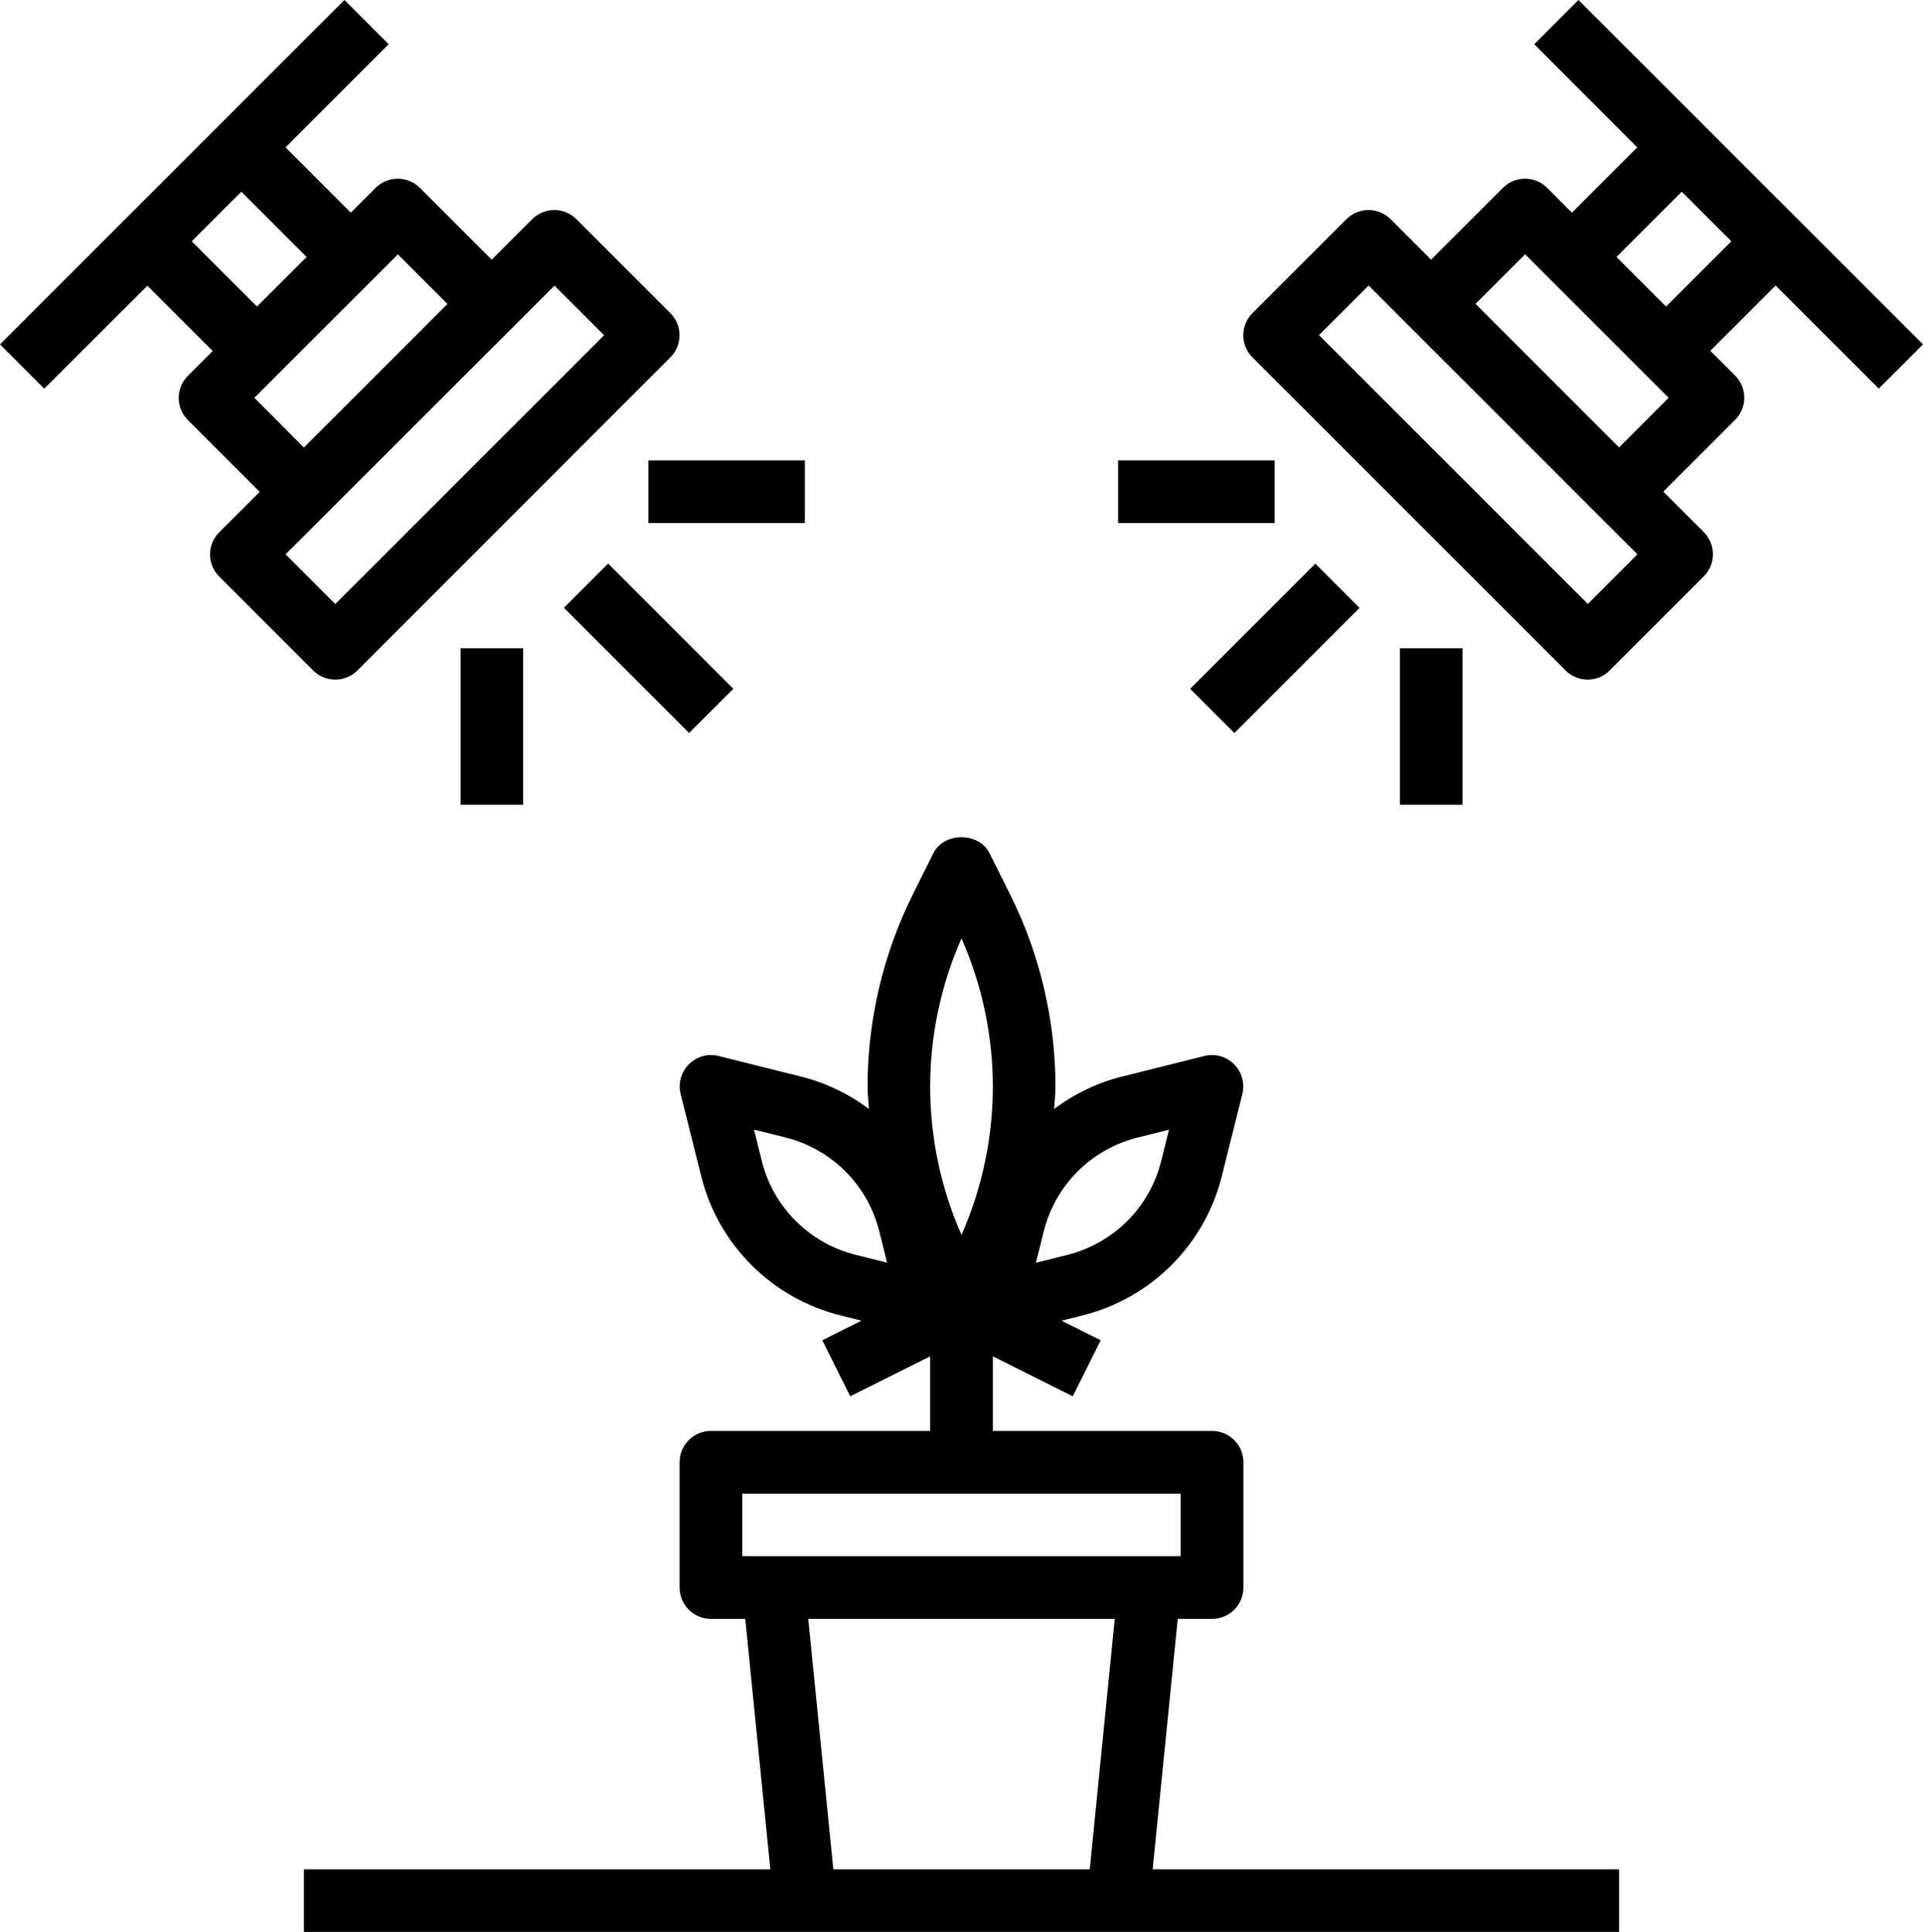
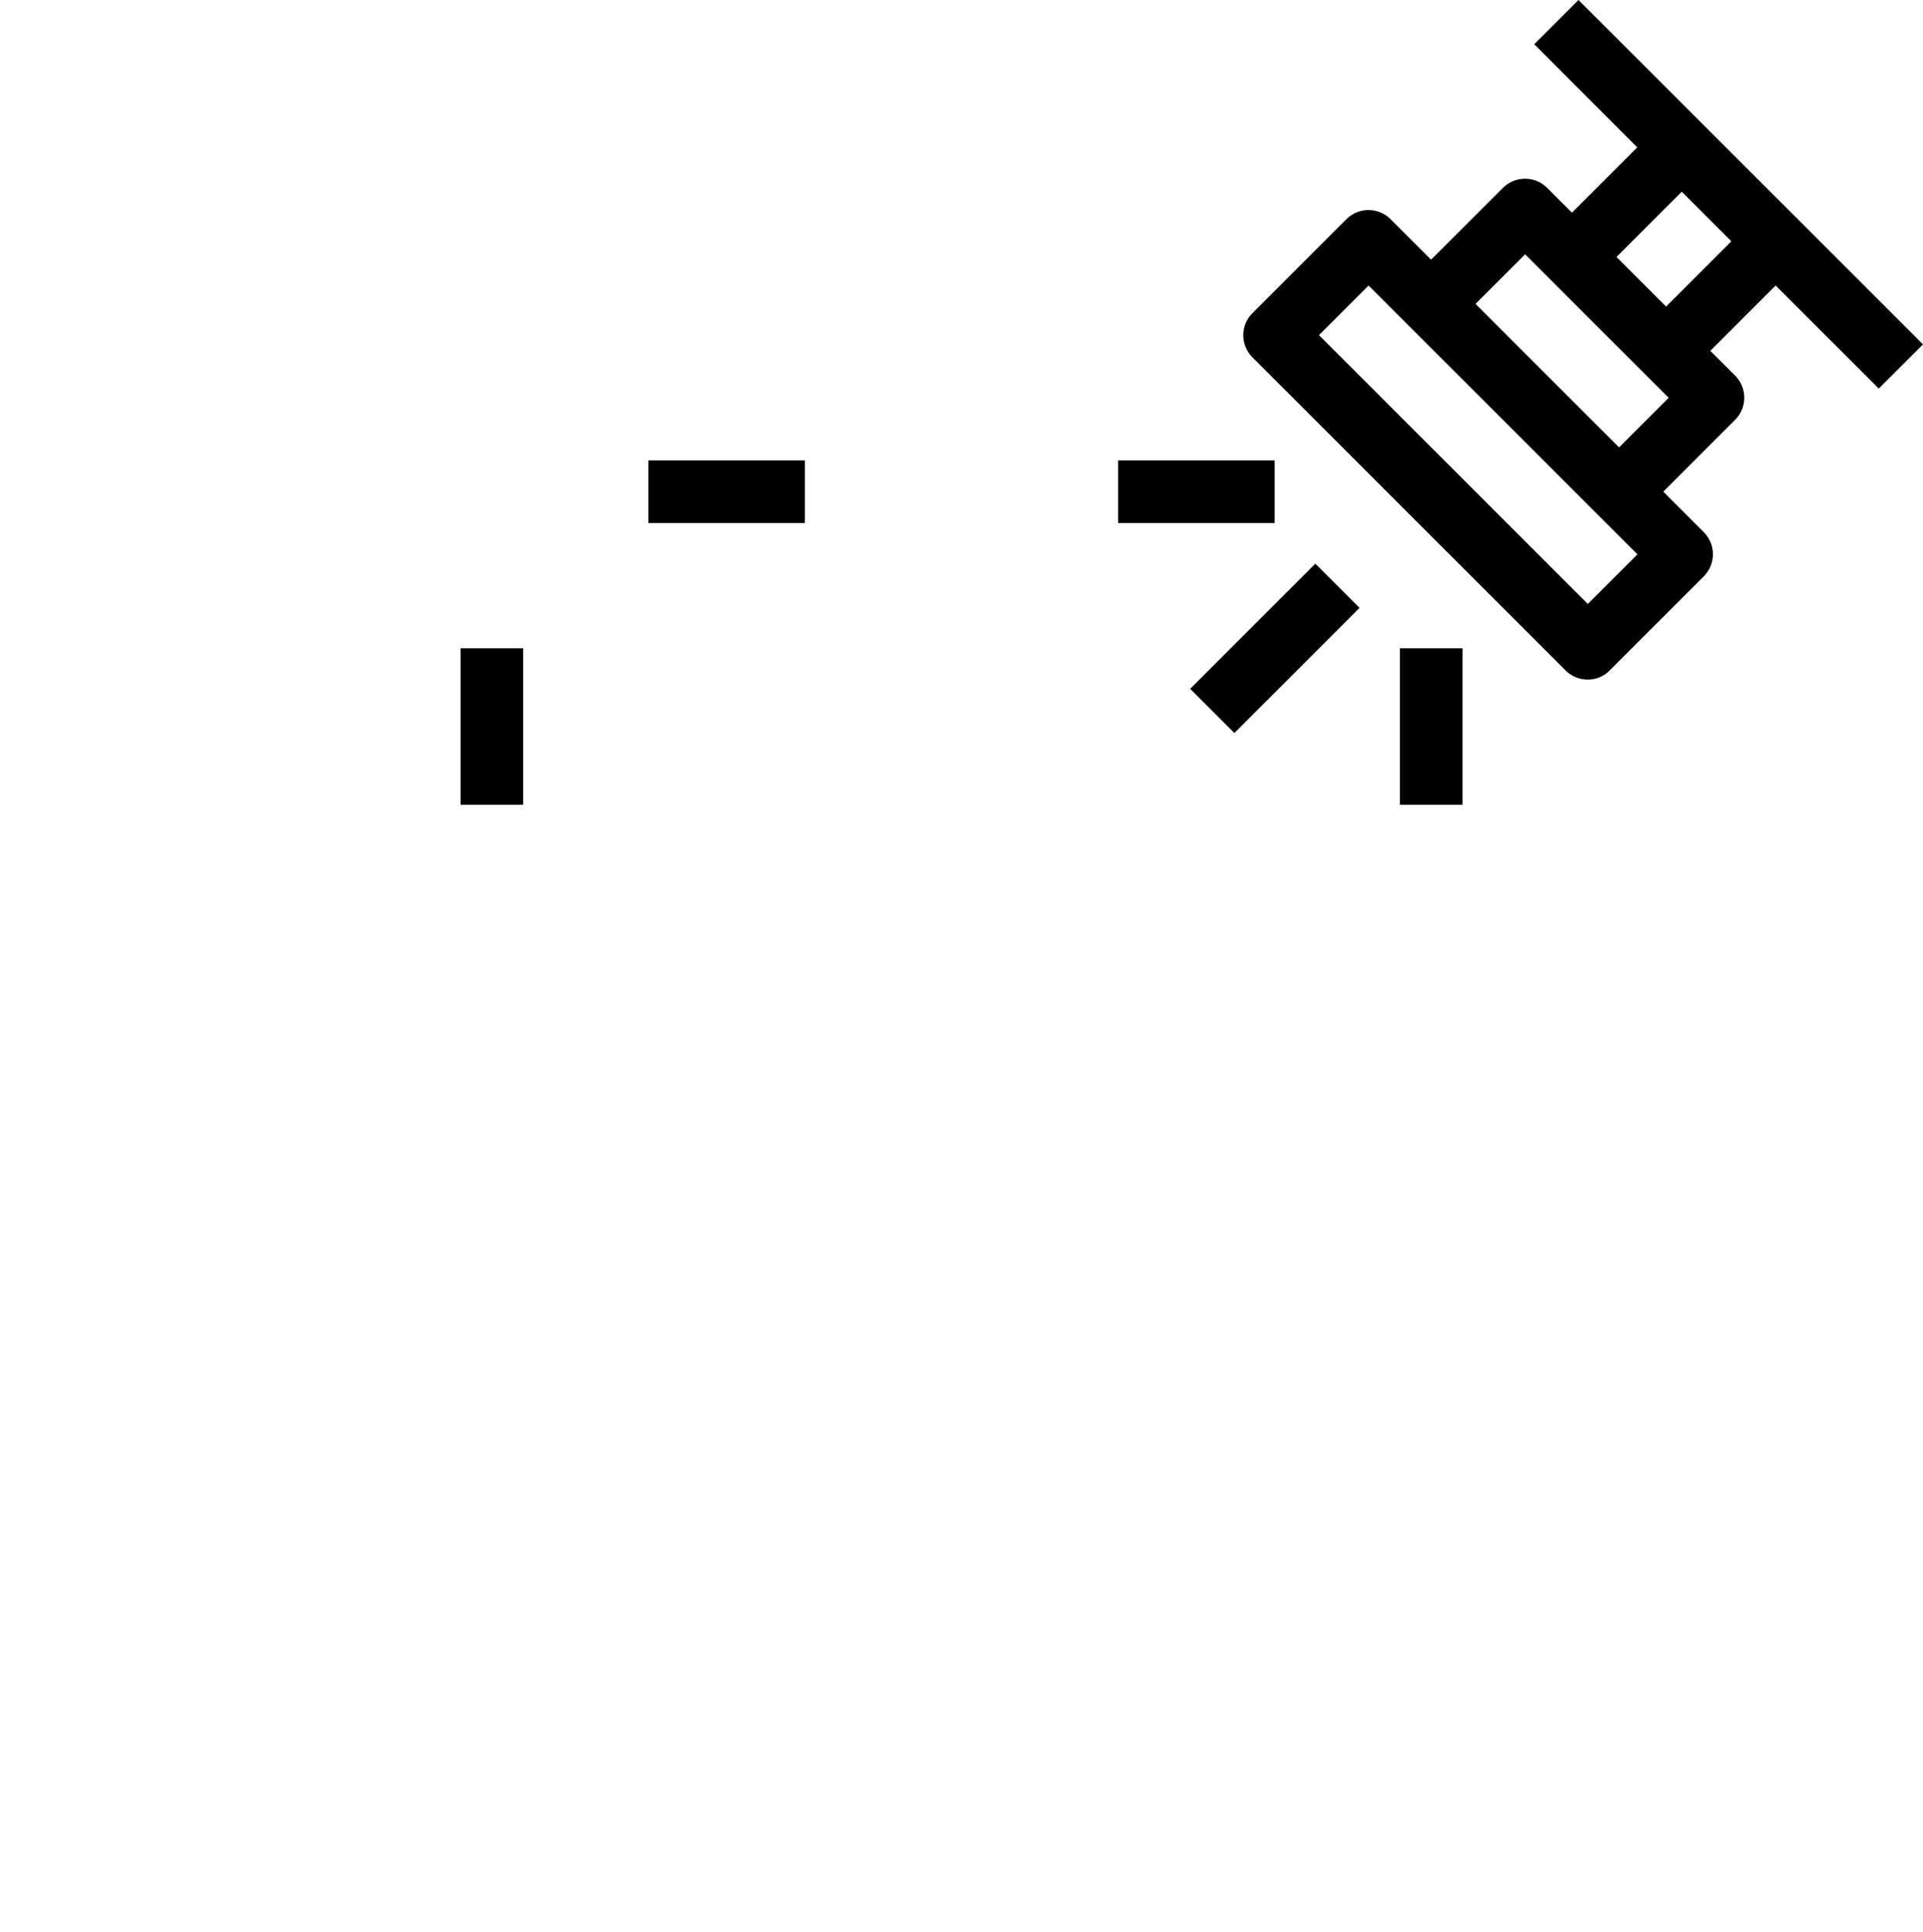
<svg xmlns="http://www.w3.org/2000/svg" version="1.1" id="Layer_1" x="0px" y="0px" viewBox="0 0 200 200.95" style="enable-background:new 0 0 200 200.95;" xml:space="preserve">
  <g>
-     <path d="M77.51,168.39h-3.57c-1.8,0-3.26-1.46-3.26-3.26v-13.03c0-1.8,1.46-3.26,3.26-3.26h22.8v-7.76l-8.31,4.16l-2.91-5.83   l4.07-2.04l-2.19-0.55c-3.5-0.88-6.69-2.68-9.24-5.23c-2.55-2.55-4.36-5.74-5.23-9.24l-2.14-8.56c-0.28-1.11,0.05-2.28,0.86-3.09   c0.81-0.81,1.98-1.14,3.09-0.86l8.56,2.14c2.57,0.64,4.97,1.8,7.07,3.37c-0.04-0.78-0.14-1.56-0.14-2.35   c0-6.89,1.63-13.8,4.71-19.97l2.14-4.29c1.1-2.21,4.72-2.21,5.83,0l2.14,4.29c3.09,6.17,4.72,13.07,4.72,19.97   c0,0.78-0.09,1.57-0.14,2.35c2.1-1.57,4.5-2.73,7.07-3.37l8.56-2.14c1.11-0.28,2.28,0.05,3.09,0.86c0.81,0.81,1.13,1.98,0.86,3.09   l-2.14,8.56c-0.87,3.49-2.68,6.69-5.23,9.24c-2.55,2.55-5.74,4.35-9.24,5.23l-2.19,0.55l4.07,2.04l-2.91,5.83l-8.31-4.16v7.76h22.8   c1.8,0,3.26,1.46,3.26,3.26v13.03c0,1.8-1.46,3.26-3.26,3.26h-3.57l-2.61,26.05h48.51v6.51H31.61v-6.51h48.51L77.51,168.39z    M81.71,118.32l-3.29-0.82l0.82,3.29c0.59,2.35,1.8,4.5,3.52,6.21c1.71,1.71,3.86,2.93,6.21,3.52l3.29,0.82l-0.82-3.29   c-0.59-2.35-1.8-4.5-3.52-6.21C86.21,120.13,84.07,118.91,81.71,118.32z M100,97.61c-2.14,4.84-3.26,10.13-3.26,15.42   c0,5.29,1.12,10.58,3.26,15.42c2.14-4.84,3.26-10.13,3.26-15.42C103.26,107.74,102.14,102.45,100,97.61z M117.24,127.01   c1.71-1.71,2.93-3.86,3.52-6.21l0.82-3.29l-3.29,0.82c-2.35,0.59-4.5,1.81-6.21,3.52c-1.71,1.71-2.93,3.86-3.52,6.21l-0.82,3.29   l3.29-0.82C113.37,129.93,115.52,128.72,117.24,127.01z M122.8,155.36H77.2v6.51h45.59V155.36z M115.94,168.39H84.06l2.61,26.05   h26.67L115.94,168.39z" />
    <path d="M165.13,70.69c-0.83,0-1.67-0.32-2.3-0.95l-32.57-32.57c-1.27-1.27-1.27-3.33,0-4.6l9.77-9.77c1.27-1.27,3.33-1.27,4.6,0   l4.21,4.21l7.47-7.47c1.27-1.27,3.33-1.27,4.6,0l2.58,2.58l6.79-6.79L159.57,4.6l4.6-4.6L200,35.82l-4.6,4.6L184.67,29.7   l-6.79,6.79l2.58,2.58c1.27,1.27,1.27,3.33,0,4.6l-7.47,7.47l4.21,4.21c1.27,1.27,1.27,3.33,0,4.6l-9.77,9.77   C166.8,70.37,165.97,70.69,165.13,70.69z M180.07,25.1l-5.16-5.16l-6.79,6.79l5.16,5.16L180.07,25.1z M173.55,41.38l-14.93-14.93   l-5.16,5.16l14.93,14.93L173.55,41.38z M142.34,29.7l-5.16,5.16l27.96,27.96l5.16-5.16L142.34,29.7z" />
    <path d="M141.4,63.23l-4.6-4.6l-13.02,13.02l4.6,4.6L141.4,63.23z" />
    <path d="M132.57,47.89h-16.28v6.51h16.28V47.89z" />
    <path d="M152.11,67.43h-6.51v16.28h6.51V67.43z" />
-     <path d="M4.6,40.43L0,35.82L35.82,0l4.6,4.6L29.7,15.33l6.79,6.79l2.58-2.58c1.27-1.27,3.33-1.27,4.6,0l7.47,7.47l4.21-4.21   c1.27-1.27,3.33-1.27,4.6,0l9.77,9.77c1.27,1.27,1.27,3.33,0,4.6L37.17,69.74c-0.64,0.64-1.47,0.95-2.3,0.95s-1.67-0.32-2.3-0.95   l-9.77-9.77c-1.27-1.27-1.27-3.33,0-4.6l4.21-4.21l-7.47-7.47c-1.27-1.27-1.27-3.33,0-4.6l2.58-2.58l-6.79-6.79L4.6,40.43z    M34.87,62.83l27.96-27.96l-5.16-5.16L29.7,57.66L34.87,62.83z M31.61,46.55l14.93-14.93l-5.16-5.16L26.45,41.38L31.61,46.55z    M26.73,31.89l5.16-5.16l-6.79-6.79l-5.16,5.16L26.73,31.89z" />
-     <path d="M76.27,71.65L63.25,58.62l-4.6,4.6l13.02,13.02L76.27,71.65z" />
    <path d="M83.72,47.89H67.43v6.51h16.28V47.89z" />
    <path d="M54.41,67.43h-6.51v16.28h6.51V67.43z" />
  </g>
</svg>